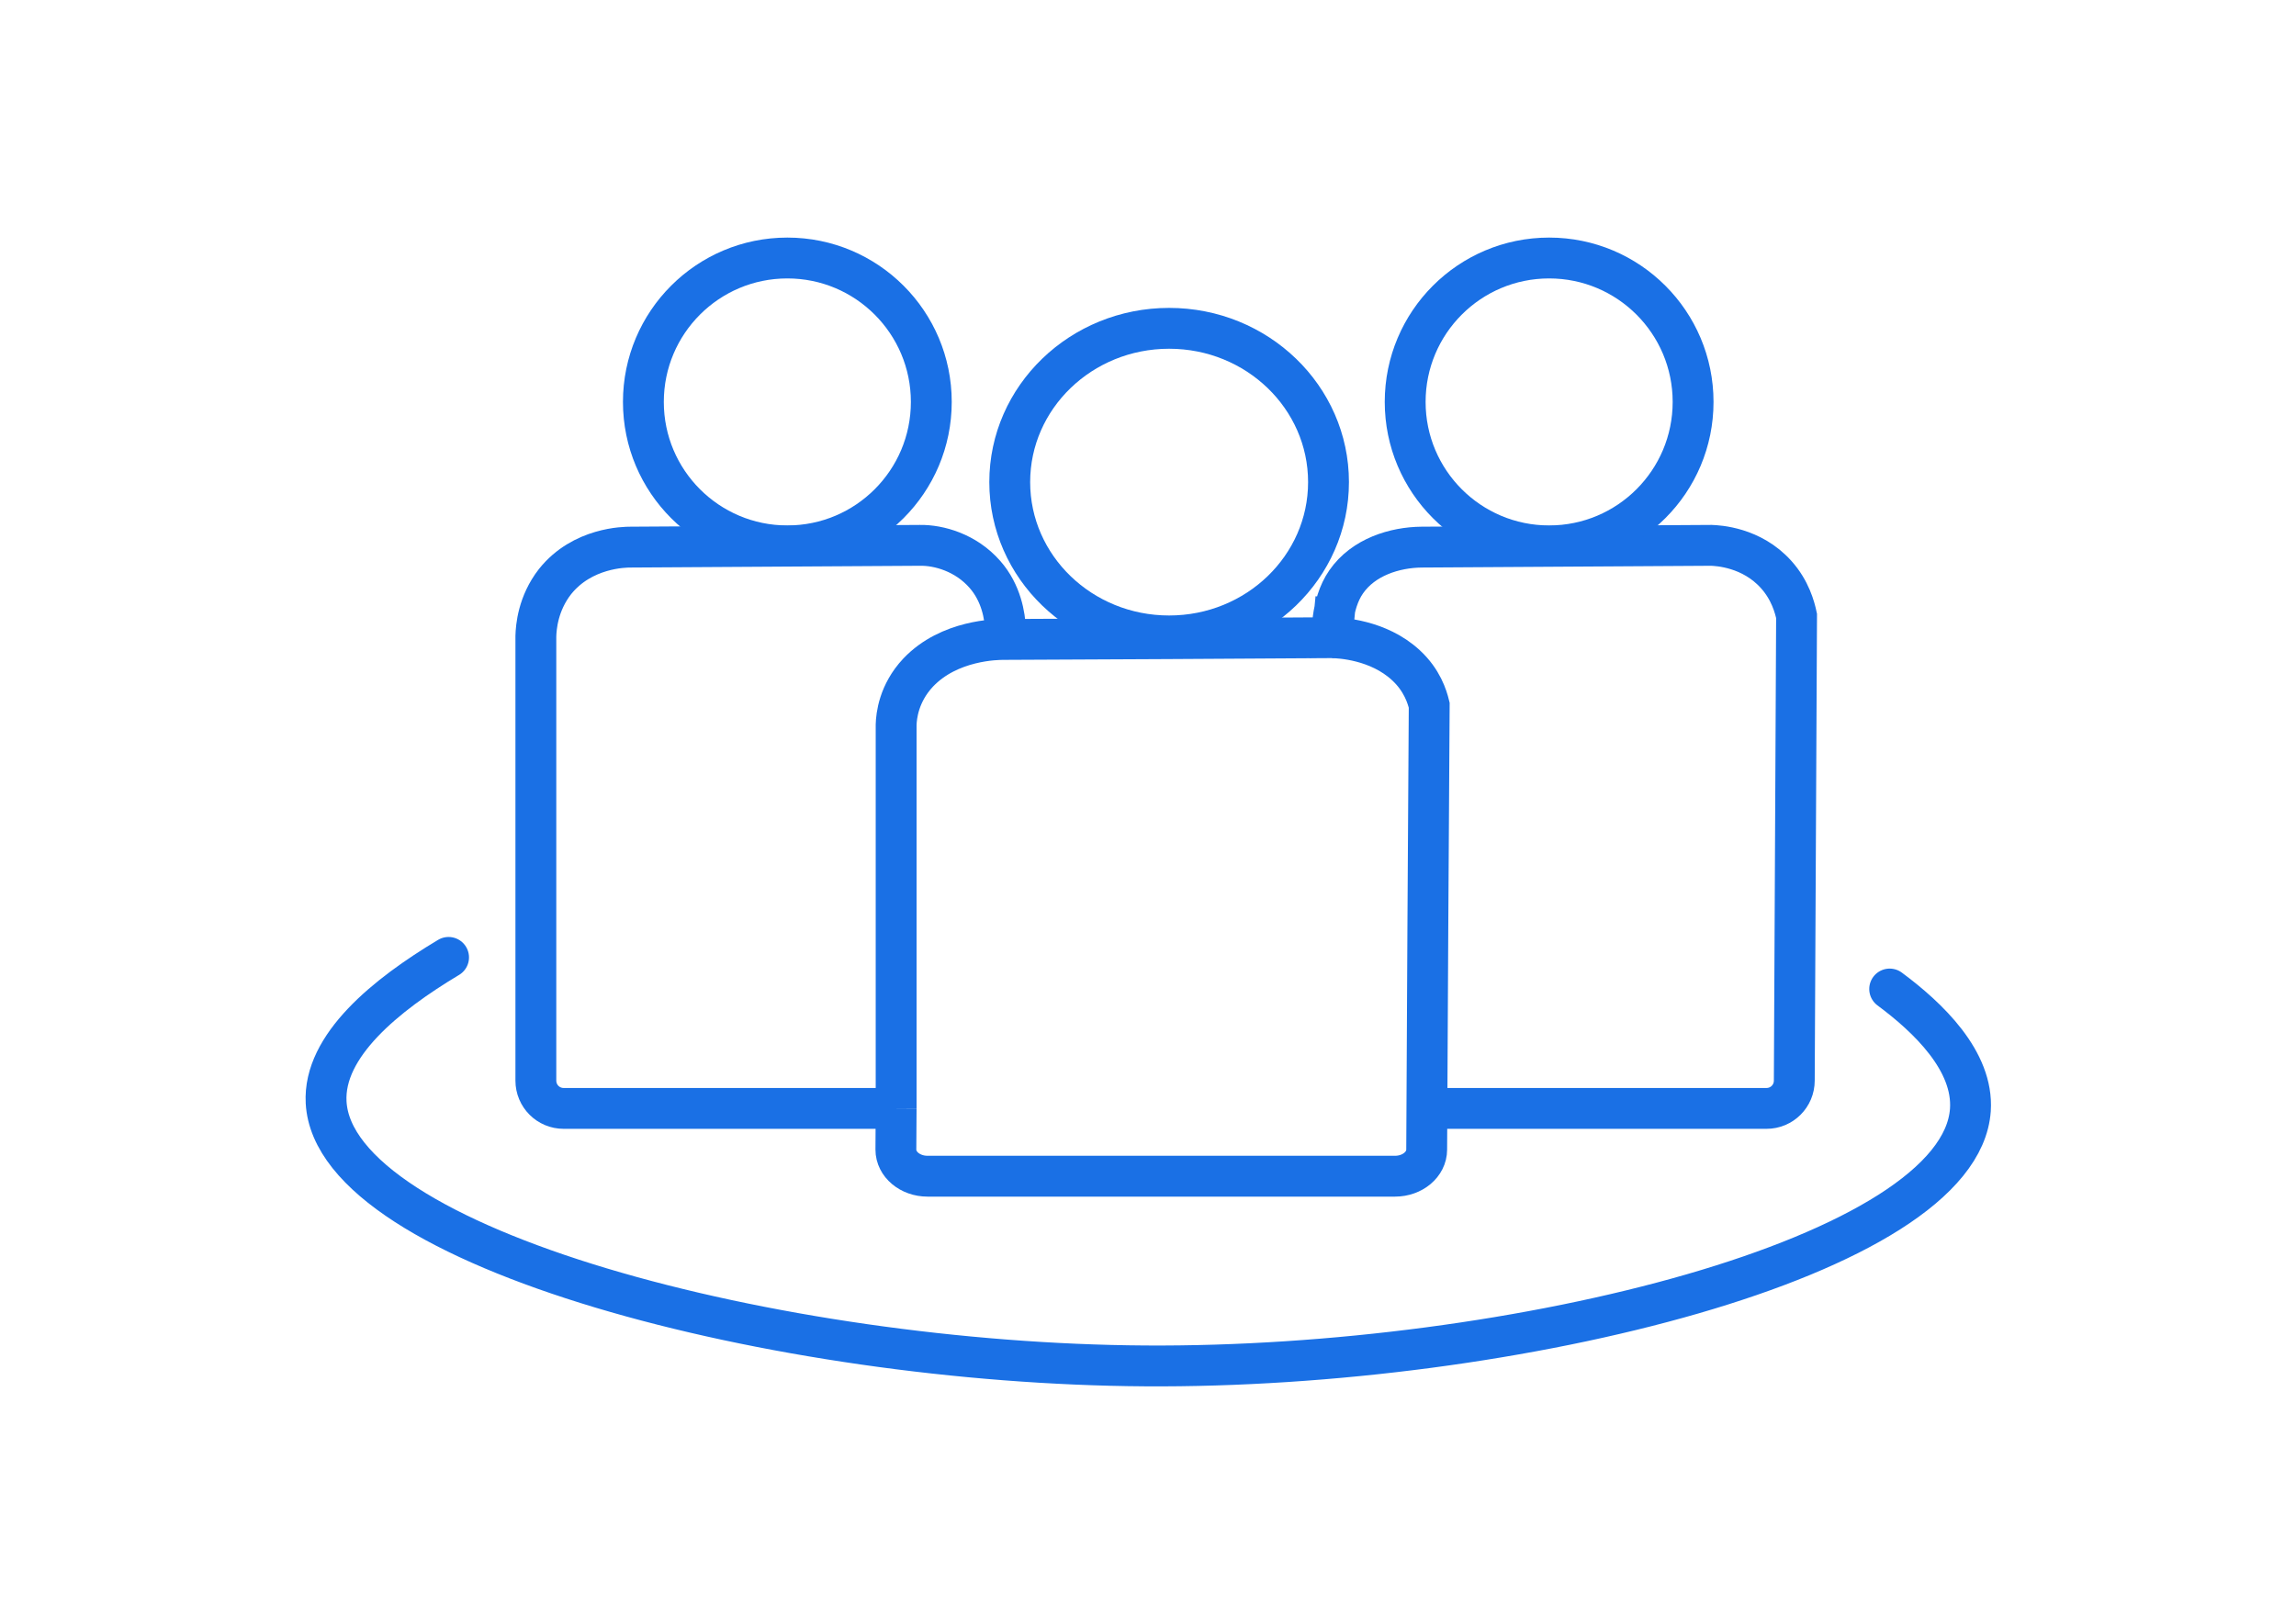
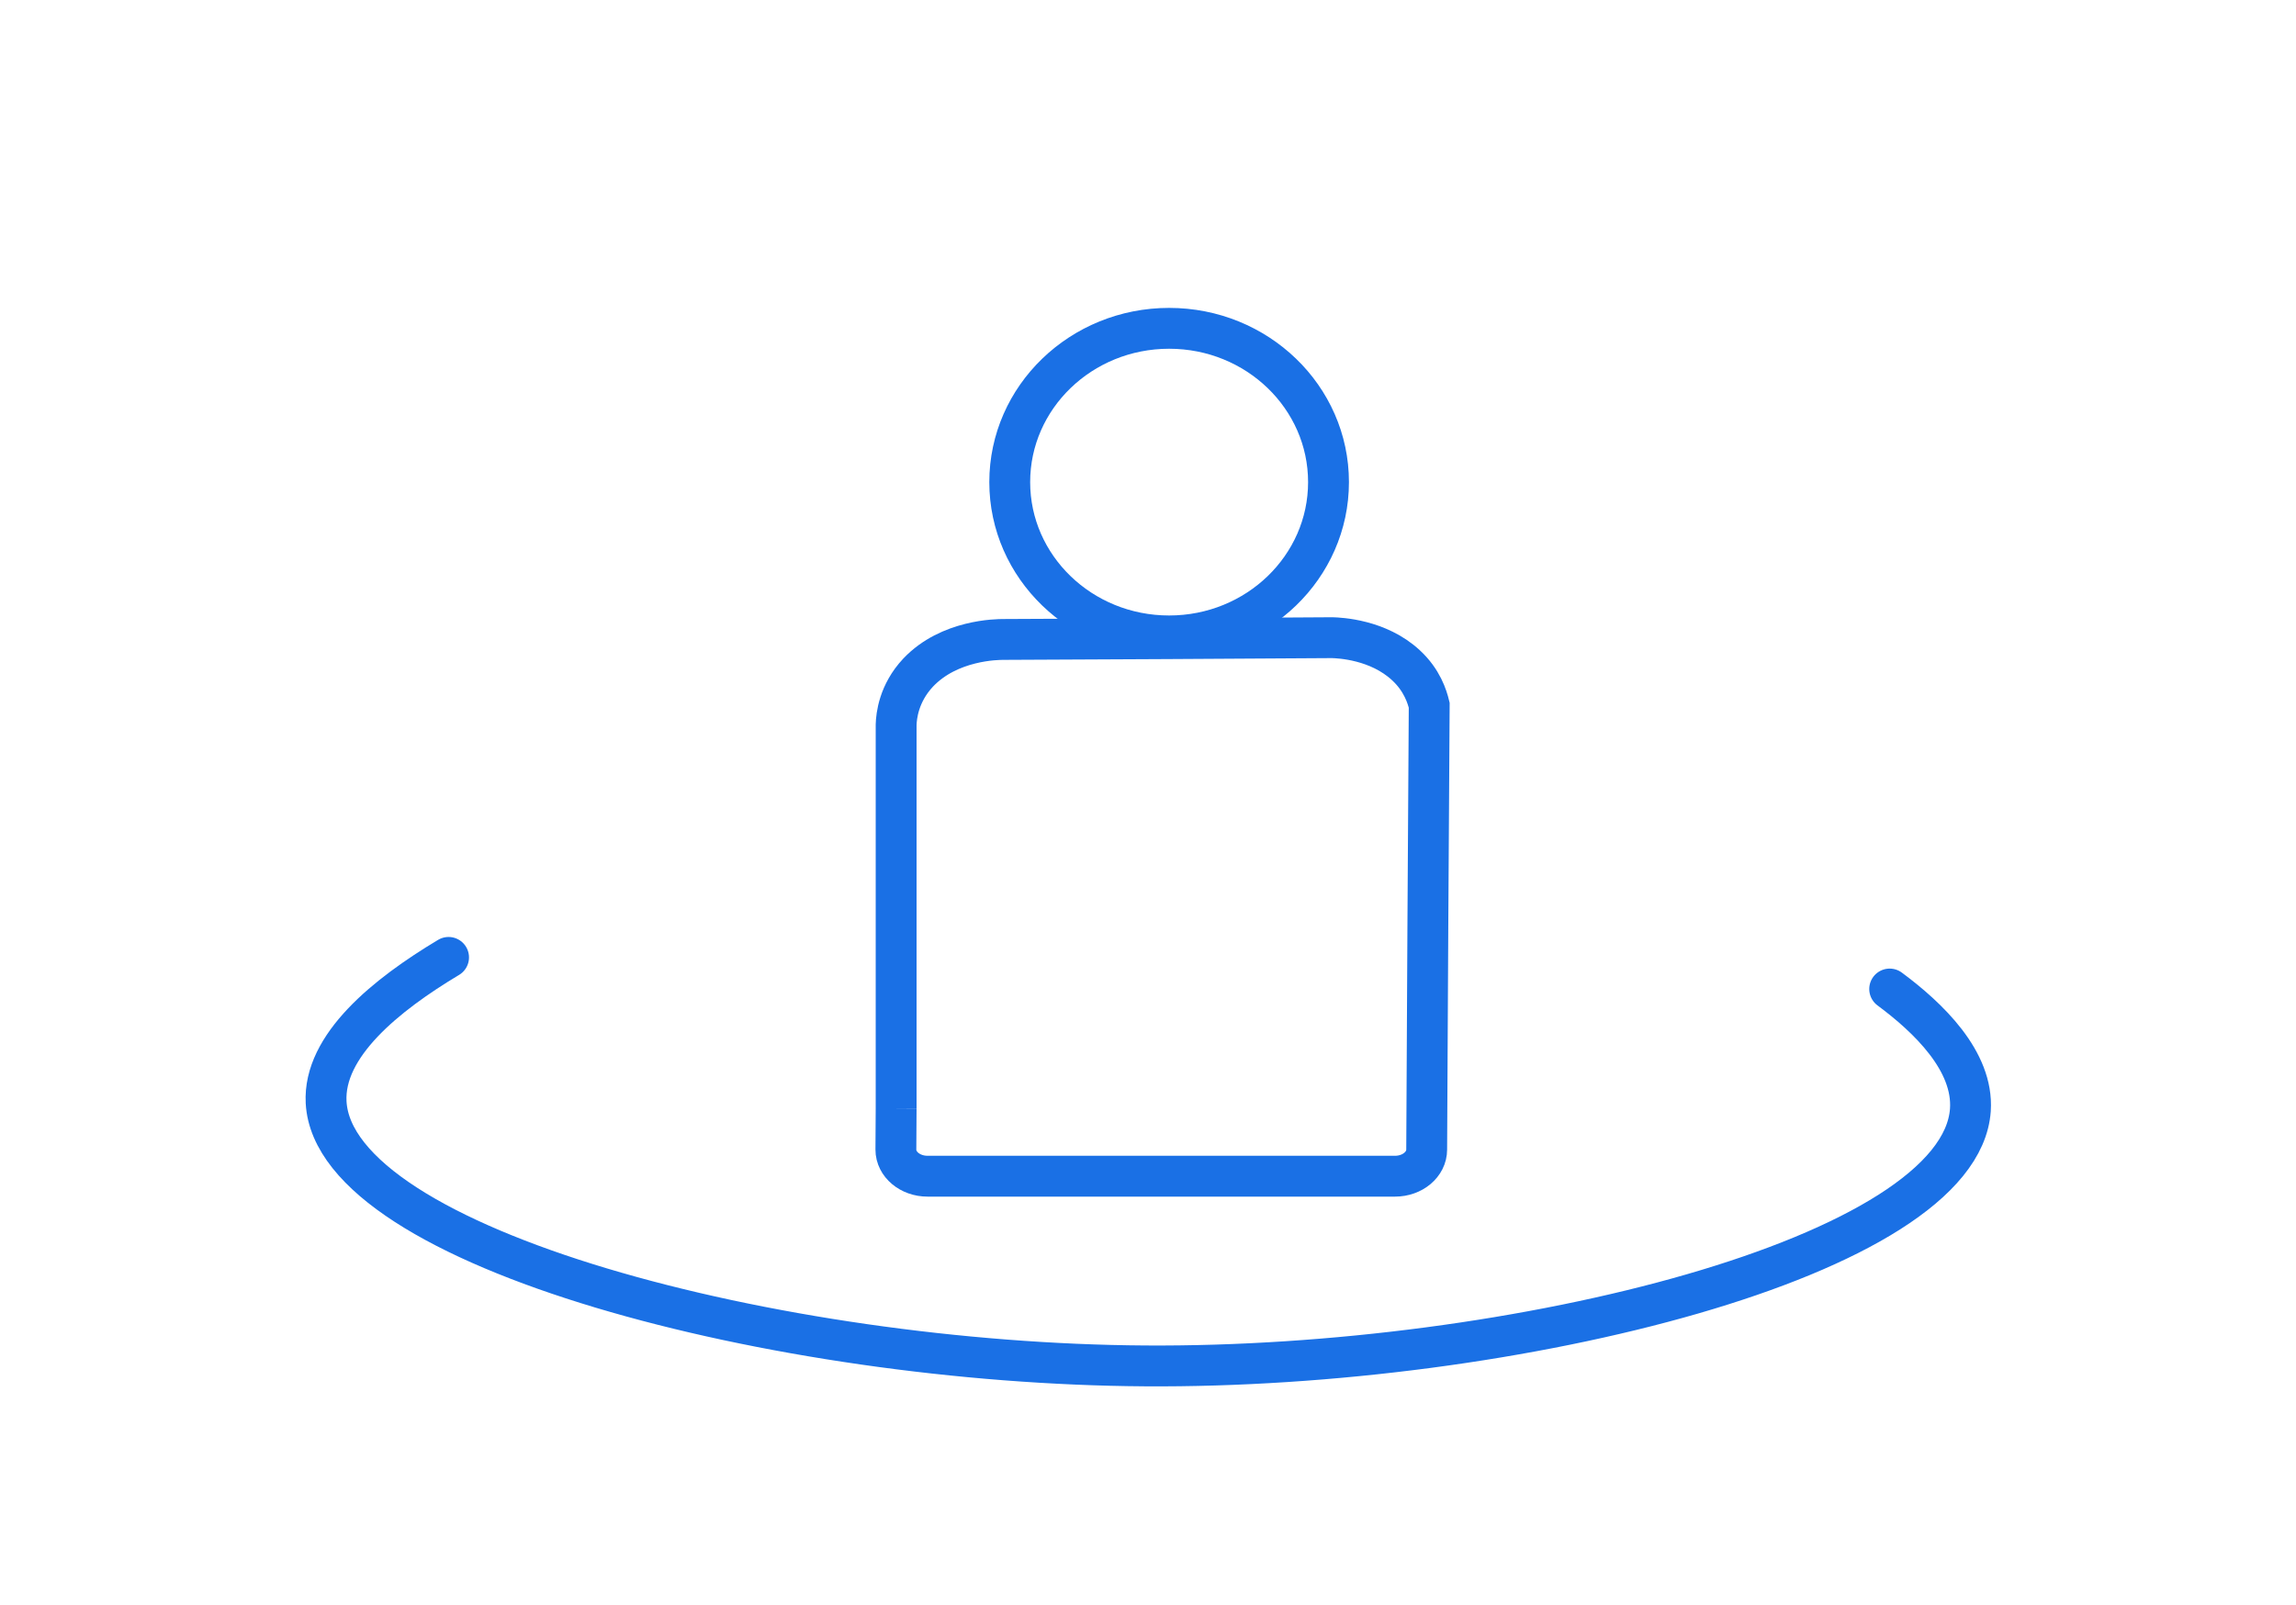
<svg xmlns="http://www.w3.org/2000/svg" version="1.1" id="Layer_1" x="0px" y="0px" viewBox="0 0 907.5 634.6" style="enable-background:new 0 0 907.5 634.6;" xml:space="preserve">
  <style type="text/css"> .st0{fill:none;stroke:#1A70E5;stroke-width:16.148;stroke-miterlimit:10;} .st1{fill:none;stroke:#1A70E5;stroke-width:16.148;stroke-linecap:round;stroke-miterlimit:10;} </style>
  <g id="Layer_2_00000074433653329455024040000004283114808706612649_">
-     <path class="st0" d="M354.2,438.2H222.8c-6.1,0-11-4.9-11-11V251.5c0.1-3.5,0.8-12.9,7.6-21.6c10.8-13.5,27.6-13.6,29.8-13.6 c38.2-0.2,76.3-0.5,114.5-0.7c7.3-0.1,18,2.8,25.6,11.5c6.5,7.4,7.9,16.5,8.1,21.6" />
-     <path class="st0" d="M528,236.5c-1.2,12.4-1.5,15.6-1.5,15.6c0.1,0-0.8-12.9,5.6-22.1c6.8-9.8,19.2-13.6,29.8-13.7 c38.2-0.2,76.3-0.5,114.5-0.7c2.6,0.1,15.9,0.7,25.6,11.5c5.6,6.2,7.4,13.1,8.1,16.4c-0.3,61.2-0.6,122.5-0.9,183.7 c0,6.1-4.9,11-11,11H560.5" />
    <path class="st0" d="M354.2,438.2V286.5c0.1-3.4,1-12.4,8.7-20.6c12.3-13,31.3-13.1,33.8-13.1c43.3-0.2,86.6-0.4,129.9-0.7 c2.9,0.1,18.1,0.7,29.1,10.9c6.4,5.9,8.4,12.5,9.2,15.8c-0.4,58.6-0.7,117.1-1,175.7c0,5.8-5.6,10.5-12.5,10.5H366.6 c-6.9,0-12.5-4.7-12.5-10.5L354.2,438.2" />
    <ellipse class="st0" cx="462.1" cy="190.6" rx="63" ry="60.8" />
-     <circle class="st0" cx="311.2" cy="158.9" r="56.9" />
-     <circle class="st0" cx="612.3" cy="158.9" r="56.9" />
    <path class="st1" d="M177.3,378.5c-24.7,14.8-49.6,34.9-48.4,57.3c3.1,57.7,178.9,103.3,323.7,104.2 c146.1,1,322.2-43.2,326.2-101.2c1.3-19.4-16.8-36.6-31.9-47.8" />
  </g>
</svg>